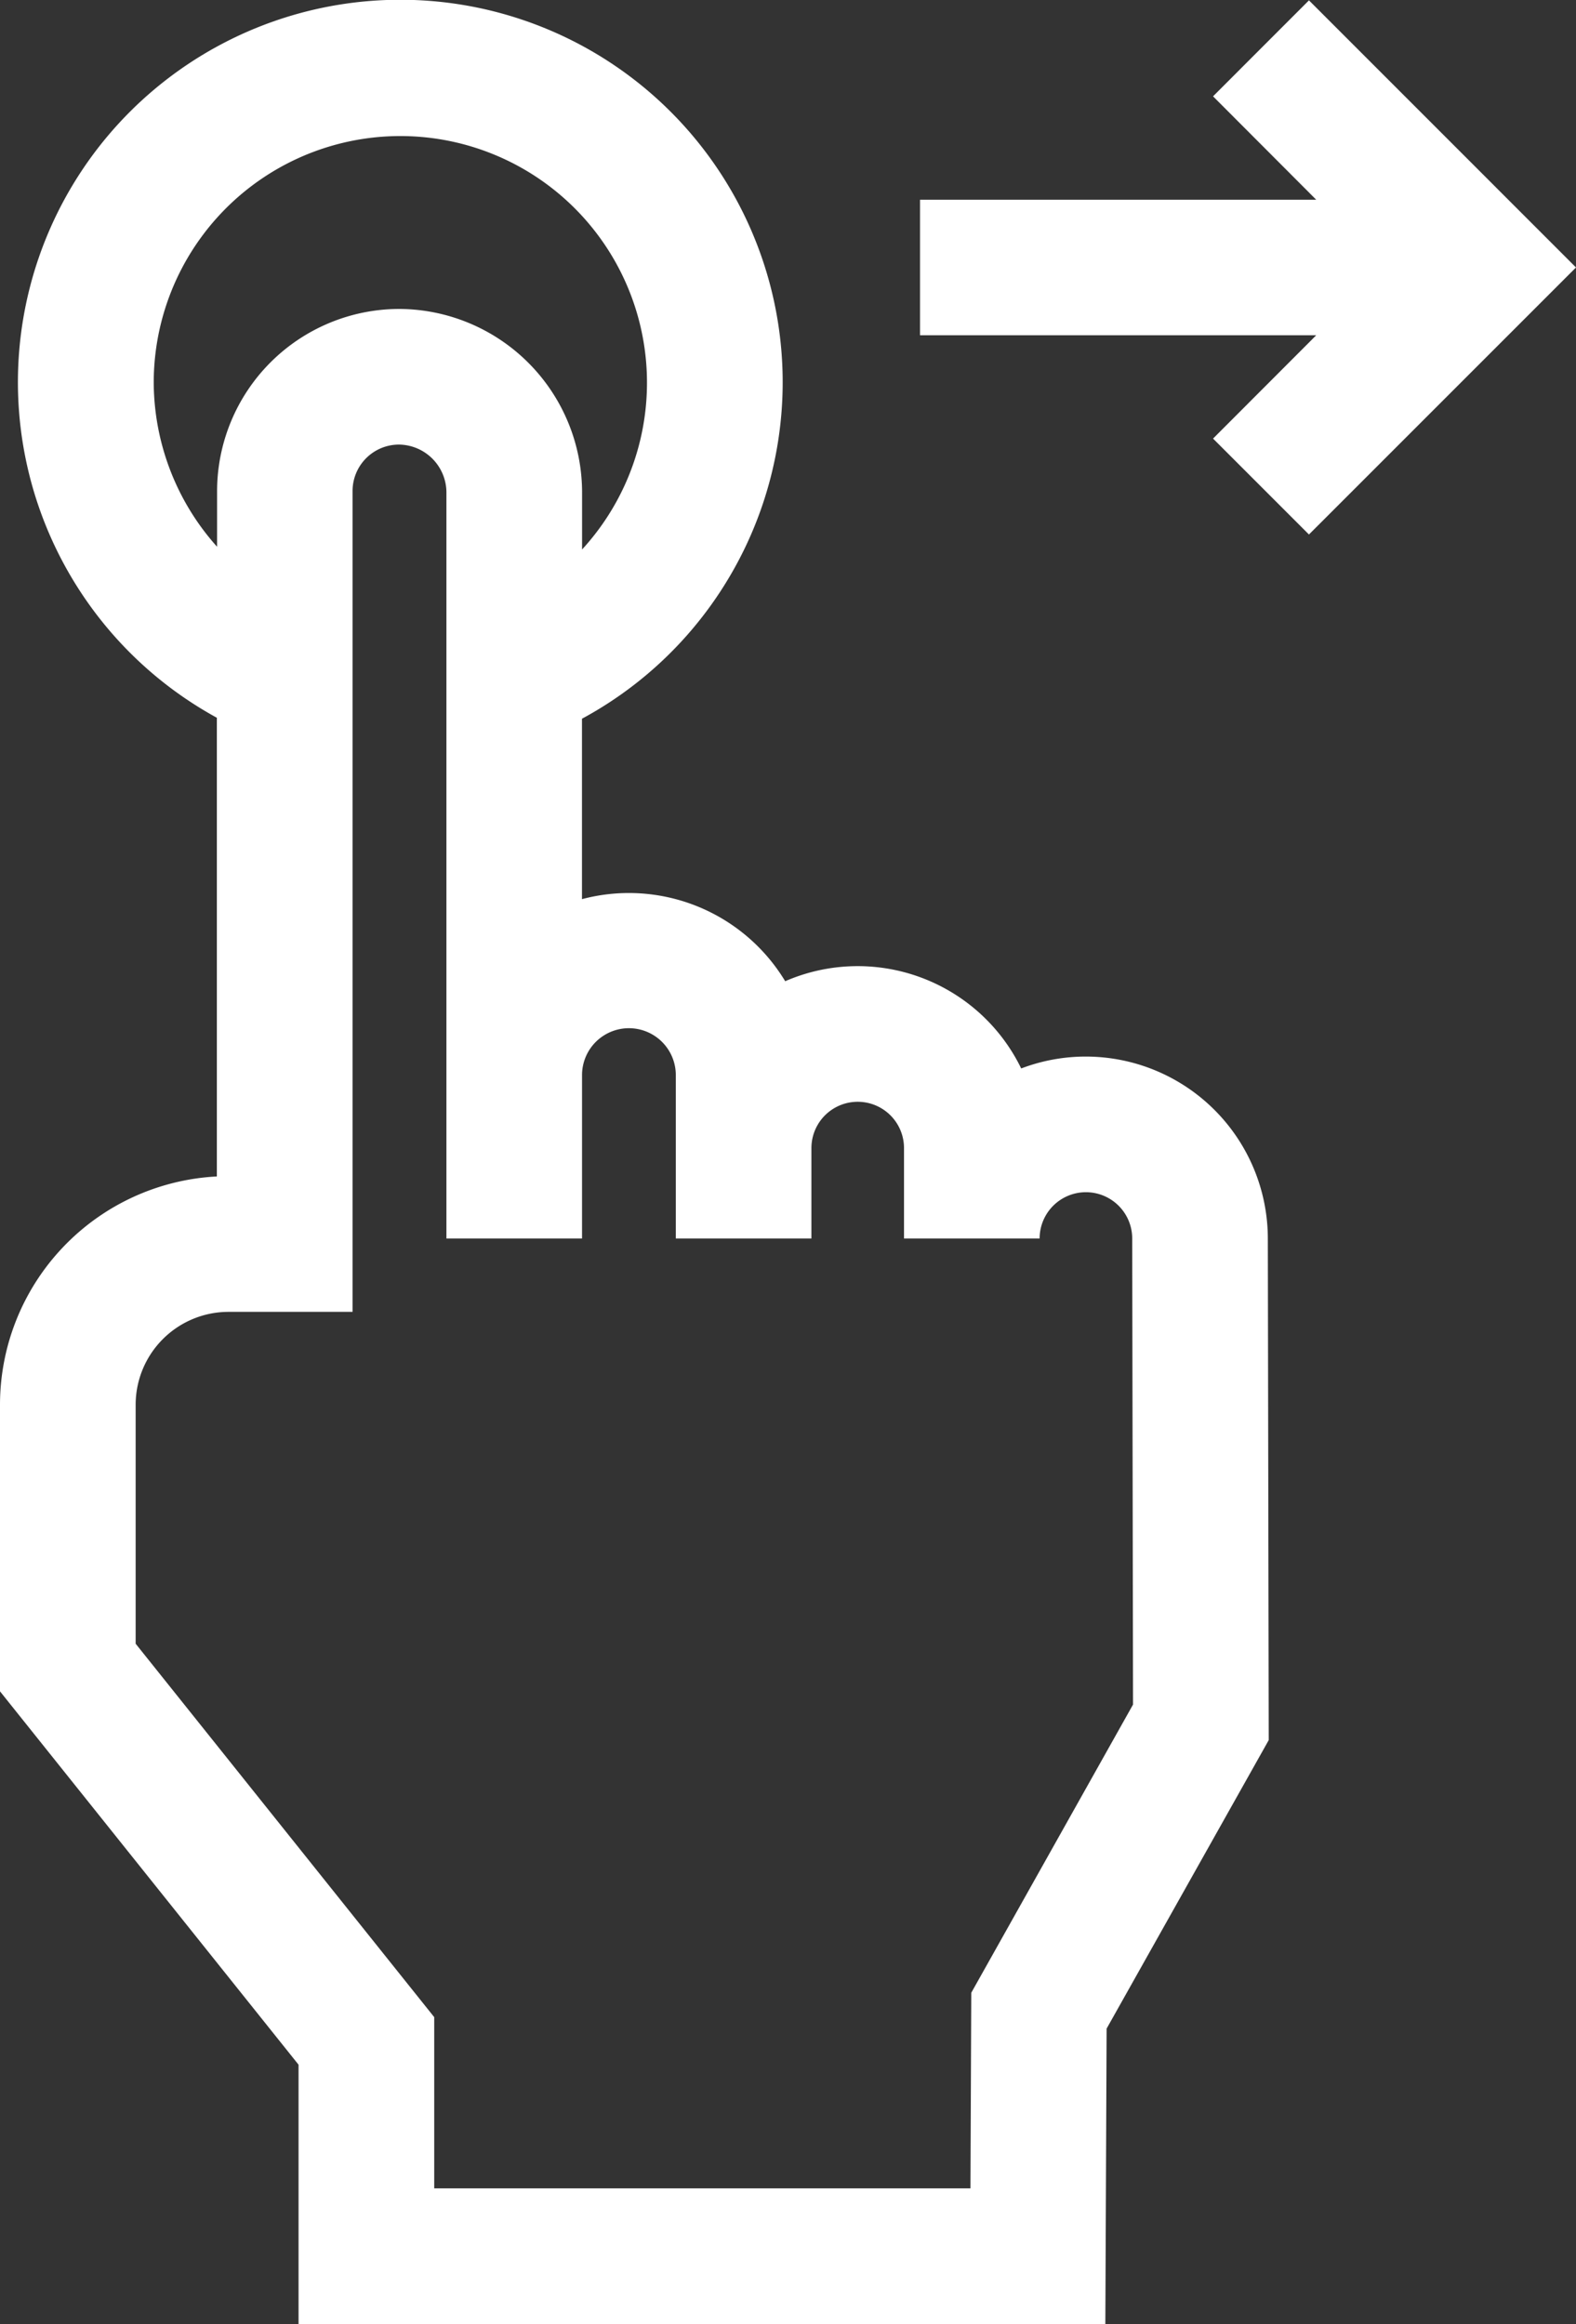
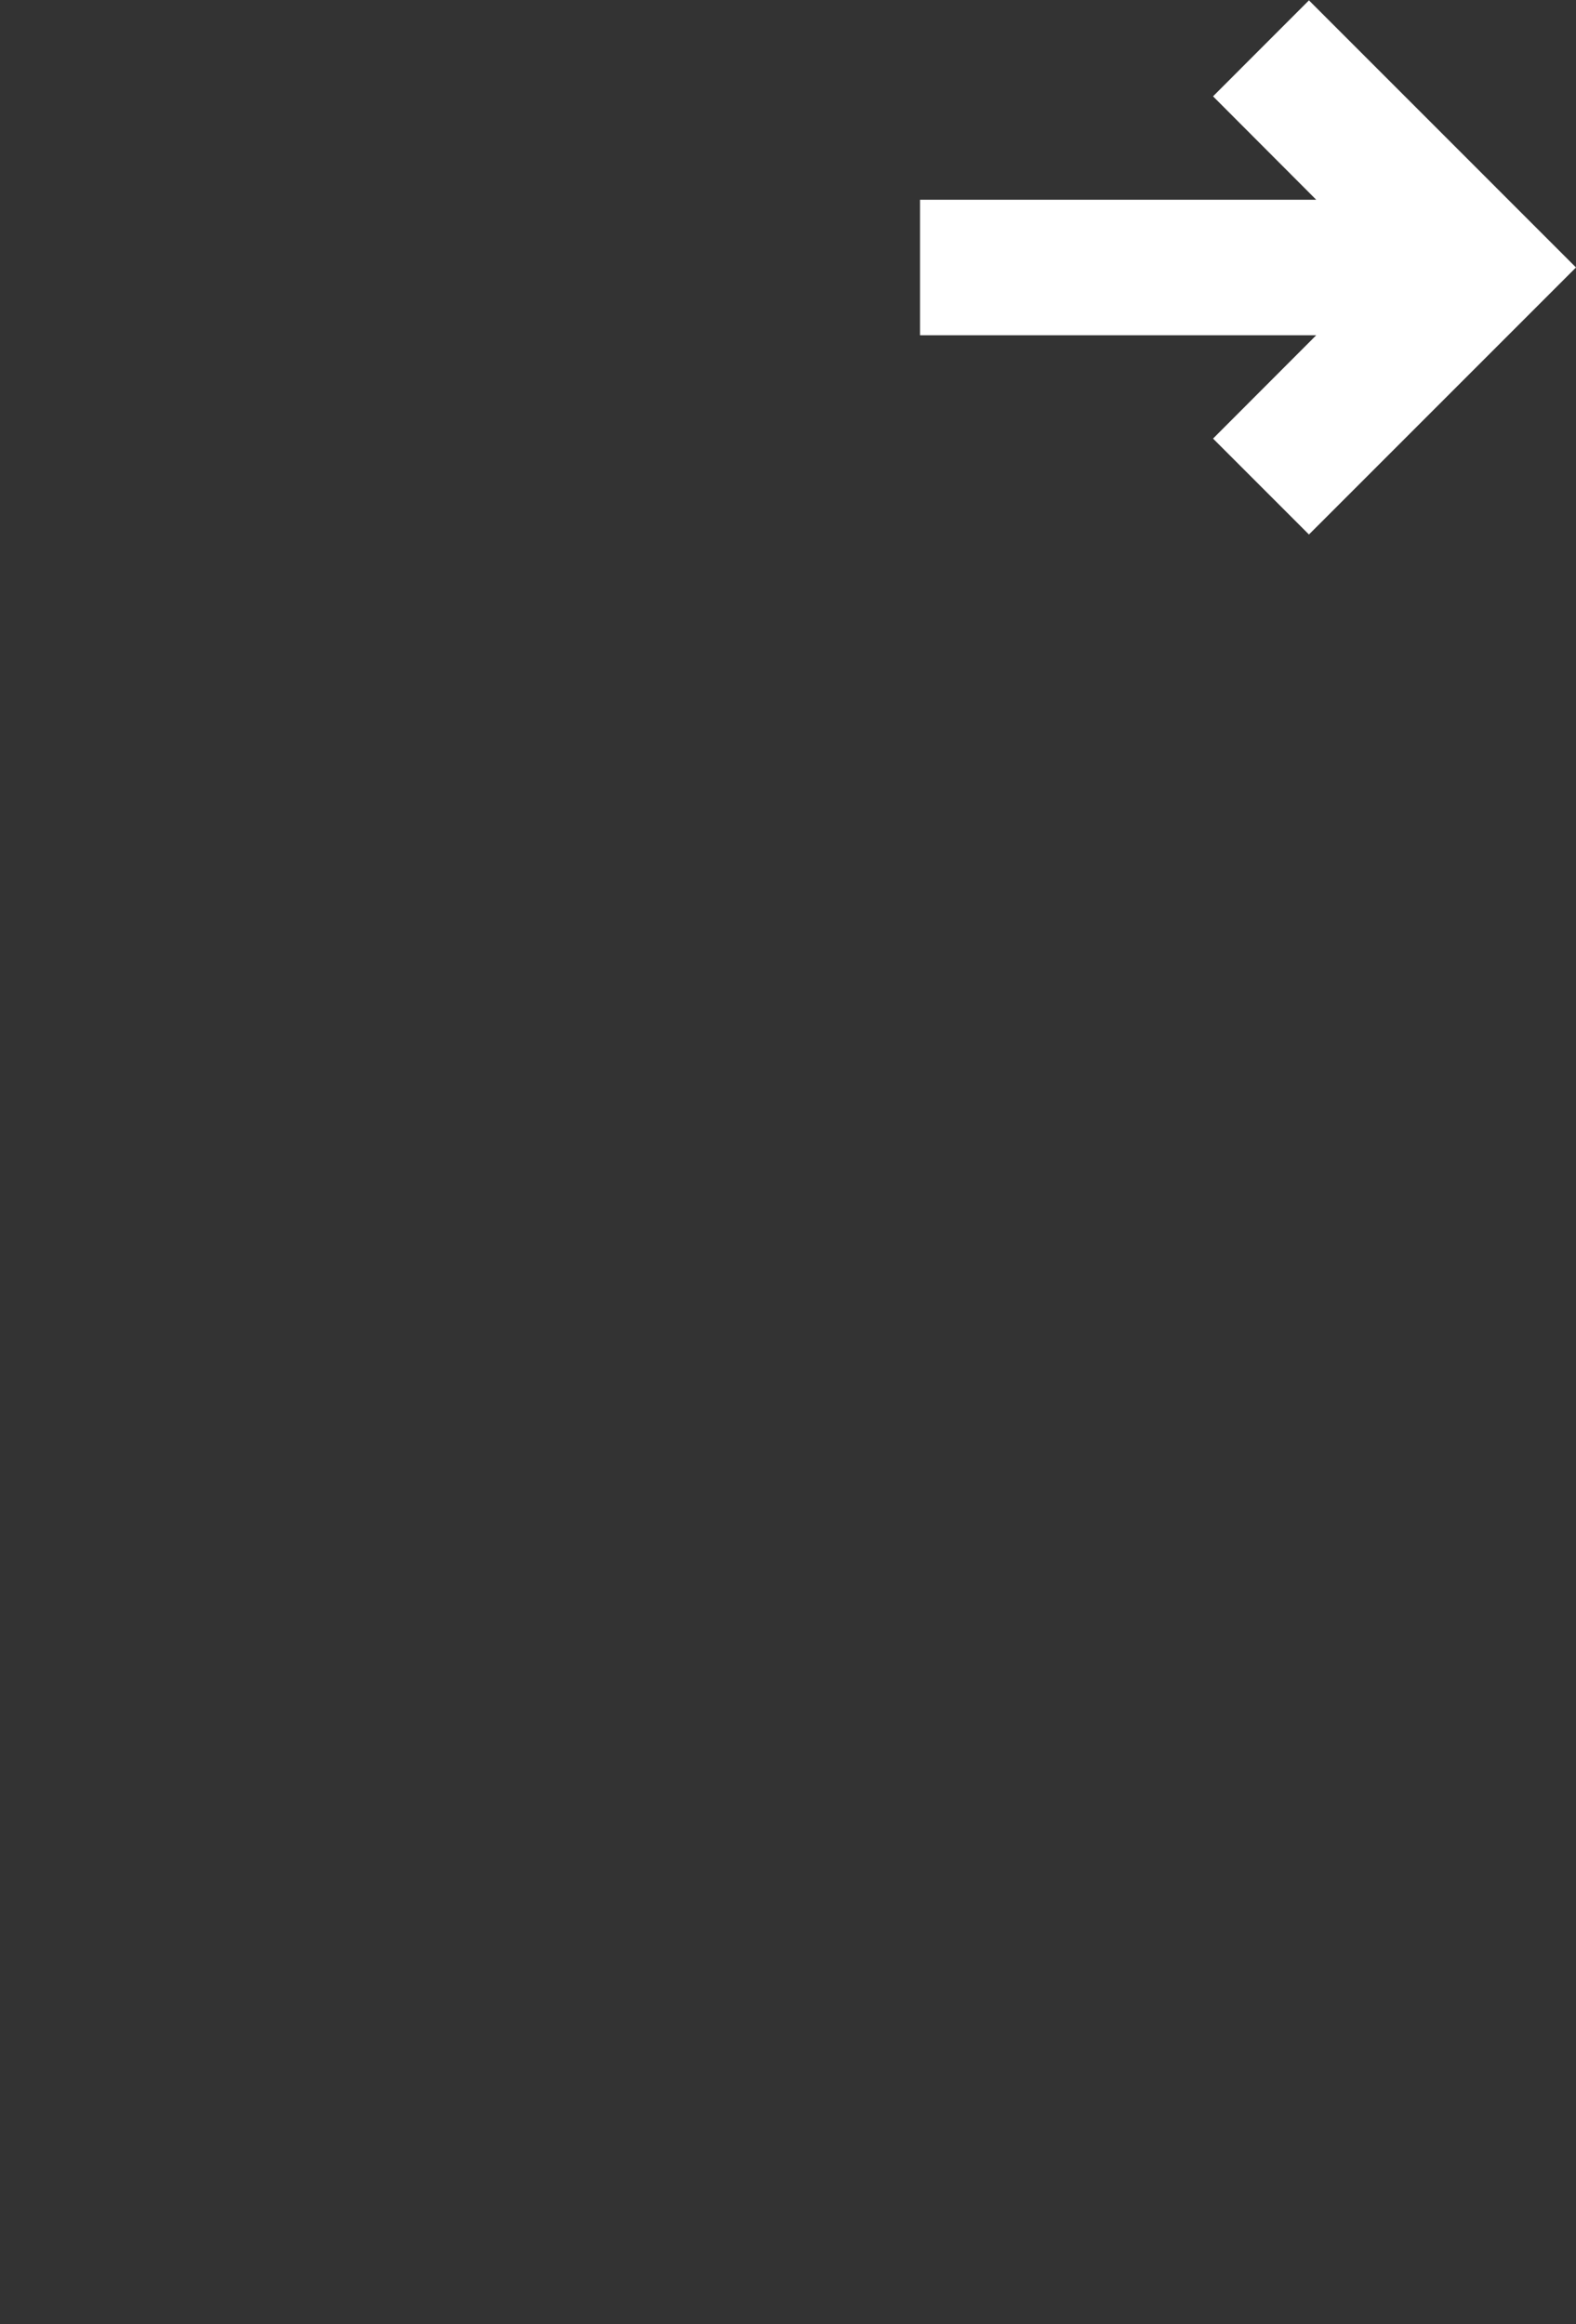
<svg xmlns="http://www.w3.org/2000/svg" viewBox="0 0 347.24 512">
  <rect x="0" y="0" width="347.24" height="512" fill="#333333" stroke="none" />
  <defs>
    <style>.cls-1{fill:#fff;}</style>
  </defs>
  <g id="Layer_2" data-name="Layer 2">
    <g id="Capa_1" data-name="Capa 1">
-       <path class="cls-1" d="M288.4.08,267.27,21.22,290,44H202.71V73.86H290L267.27,96.62l21.13,21.13,58.84-58.83Z" />
-       <path class="cls-1" d="M239.26,232.76A39.88,39.88,0,0,0,225,235.38a40.06,40.06,0,0,0-52-19.22,40.23,40.23,0,0,0-44.77-18.08V158.33a84.25,84.25,0,1,0-80.45-.21V259.17A50.38,50.38,0,0,0,0,309.32V372.6l65.78,82.25V512H243.54l.28-65.1,35.72-63.56-.2-110.5a40.13,40.13,0,0,0-40.08-40.08ZM33.87,84.22a54.34,54.34,0,1,1,94.38,36.83V108.44A40.46,40.46,0,0,0,88,68.06h-.17a40.19,40.19,0,0,0-40,40.11v12.28A54.52,54.52,0,0,1,33.87,84.22ZM214,439l-.18,43.09H95.67V444.37L29.89,362.11V309.32A20.47,20.47,0,0,1,50.45,289H77.68V108.23A10.23,10.23,0,0,1,87.89,97.94a10.58,10.58,0,0,1,10.47,10.44V272.84h29.88v-36a10.33,10.33,0,0,1,20.66,0v36h29.88V252.92a10.2,10.2,0,0,1,20.4,0v19.92h29.88a10.2,10.2,0,1,1,20.4,0l.18,102.67Z" />
+       <path class="cls-1" d="M288.4.08,267.27,21.22,290,44H202.71V73.86H290L267.27,96.62l21.13,21.13,58.84-58.83" />
    </g>
  </g>
</svg>